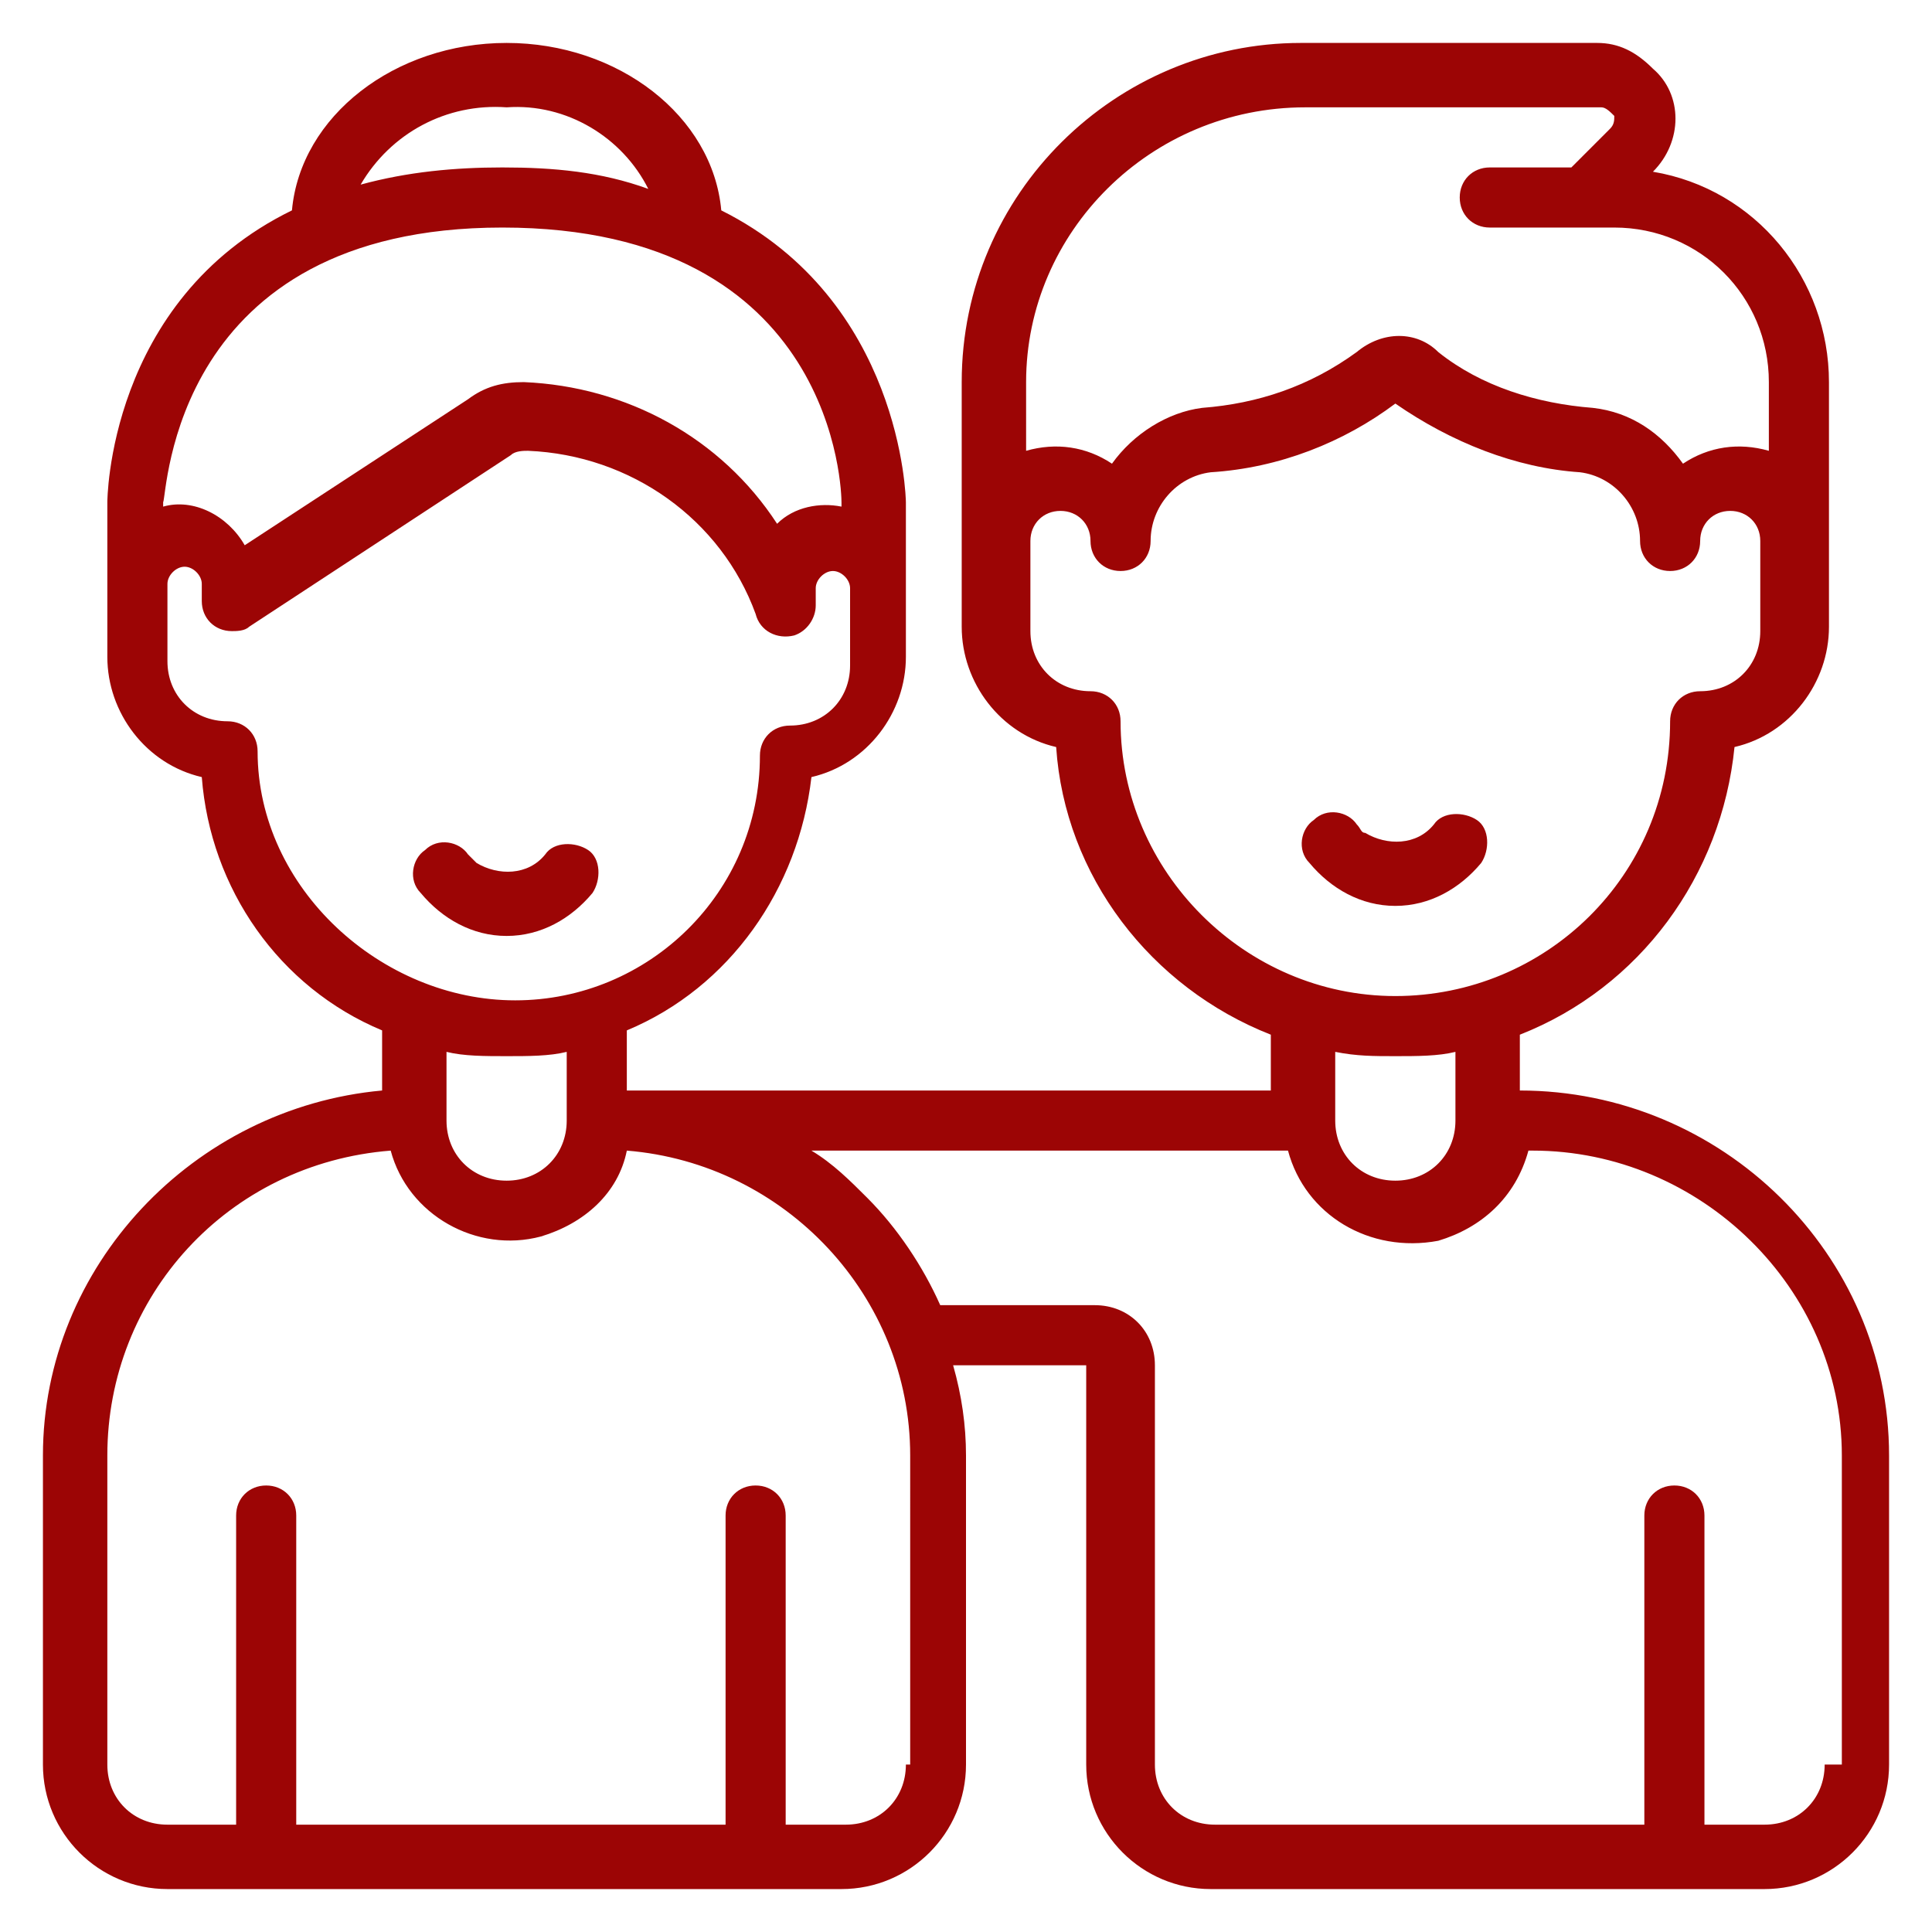
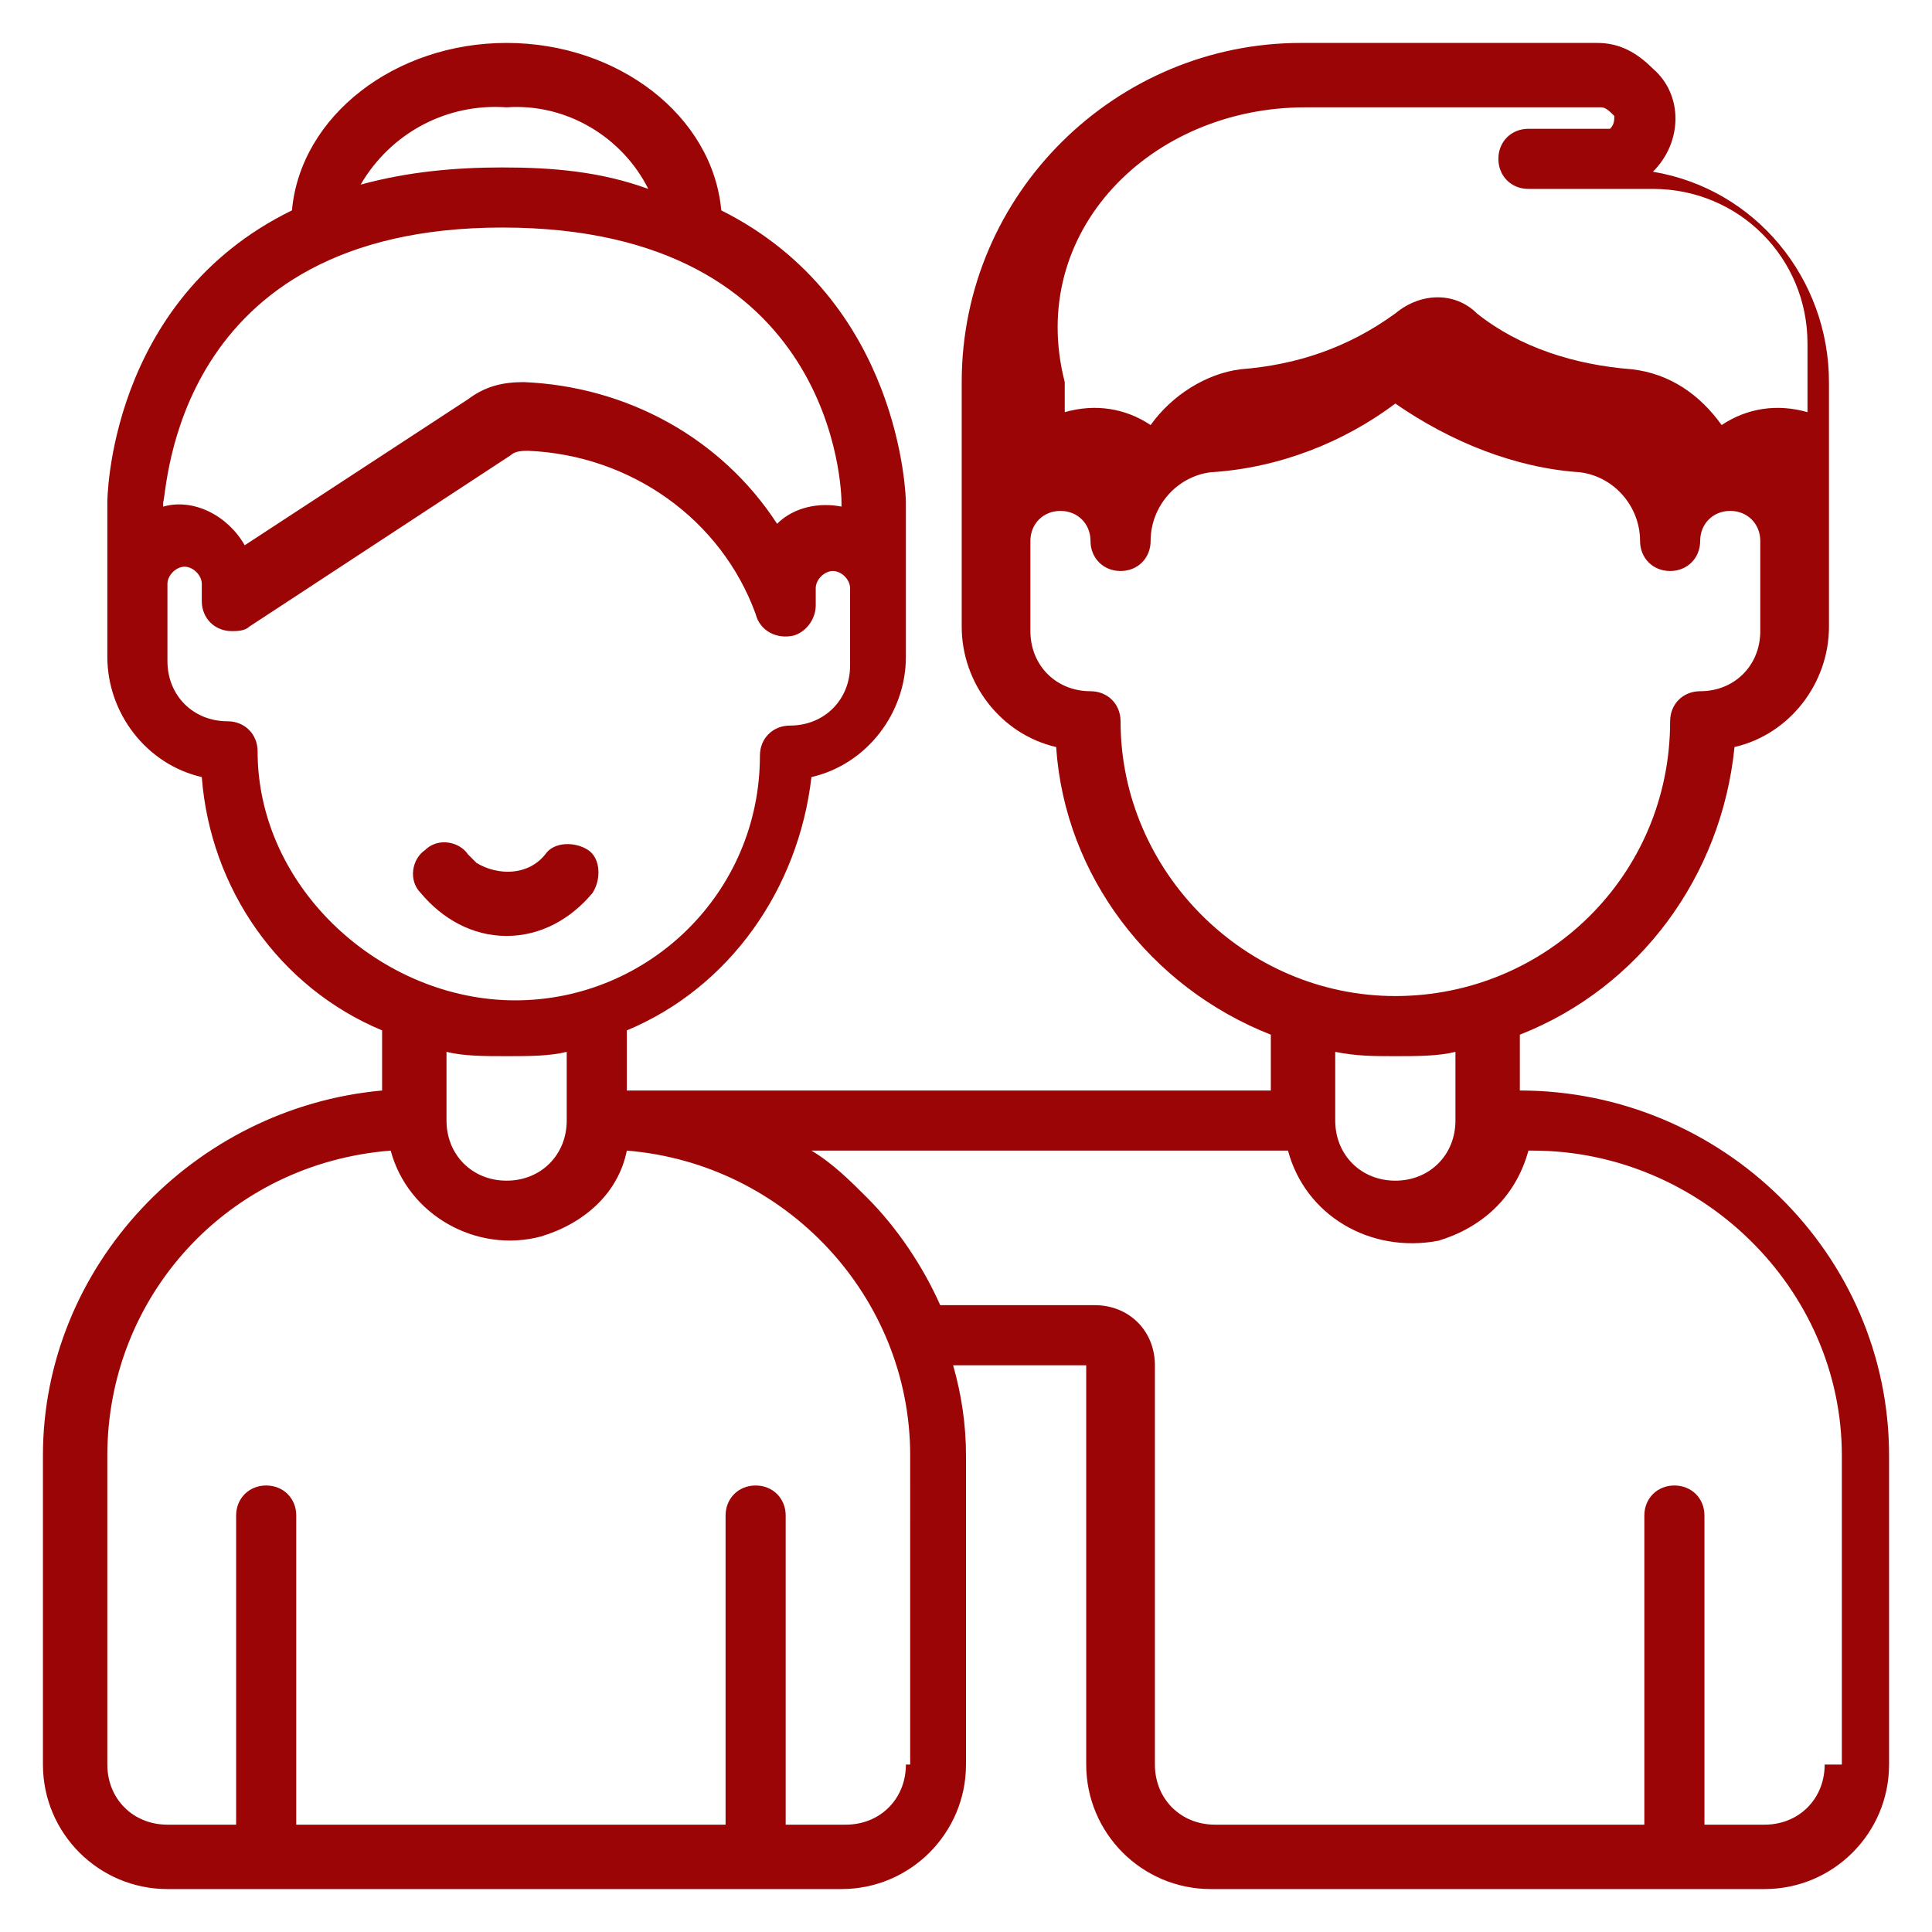
<svg xmlns="http://www.w3.org/2000/svg" version="1.1" id="Layer_1" x="0px" y="0px" width="45px" height="45px" viewBox="0 0 45 45" style="enable-background:new 0 0 45 45;" xml:space="preserve">
  <style type="text/css">
	.st0{fill:#9C0505;}
</style>
  <g>
-     <path class="st0" d="M35.4,25.4v-1.3c2.8-1.1,4.7-3.7,5-6.7c1.3-0.3,2.2-1.5,2.2-2.8V8.9c0-2.4-1.7-4.5-4.1-4.9   c0.7-0.7,0.7-1.8,0-2.4C38.1,1.2,37.7,1,37.2,1h-6.9c-4.3,0-7.9,3.5-7.9,7.9v5.7c0,1.3,0.9,2.5,2.2,2.8c0.2,3,2.2,5.6,5,6.7v1.3   h-15V24c2.4-1,4-3.3,4.3-5.9c1.3-0.3,2.2-1.5,2.2-2.8v-3.6c0-0.1-0.1-4.7-4.3-6.8c-0.2-2.2-2.4-3.9-5-3.9C9.2,1,7,2.7,6.8,4.9   C2.5,7,2.5,11.7,2.5,11.7v3.6c0,1.3,0.9,2.5,2.2,2.8C4.9,20.7,6.5,23,8.9,24v1.4C4.5,25.8,1,29.5,1,33.9v7.2C1,42.7,2.3,44,3.9,44   h15.7c1.6,0,2.9-1.3,2.9-2.9v-7.2c0-0.7-0.1-1.4-0.3-2.1h3.1v9.3c0,1.6,1.3,2.9,2.9,2.9h12.9c1.6,0,2.9-1.3,2.9-2.9v-7.2   C44,29.2,40.1,25.4,35.4,25.4C35.4,25.4,35.4,25.4,35.4,25.4z M30.4,2.5h6.9c0.1,0,0.2,0.1,0.3,0.2c0,0.1,0,0.2-0.1,0.3l-0.9,0.9   h-1.9c-0.4,0-0.7,0.3-0.7,0.7c0,0.4,0.3,0.7,0.7,0.7h2.9c2,0,3.6,1.6,3.6,3.6v1.6c-0.7-0.2-1.4-0.1-2,0.3c-0.5-0.7-1.2-1.2-2.1-1.3   c-1.3-0.1-2.6-0.5-3.6-1.3c-0.5-0.5-1.3-0.5-1.9,0c-1.1,0.8-2.3,1.2-3.6,1.3c-0.8,0.1-1.6,0.6-2.1,1.3c-0.6-0.4-1.3-0.5-2-0.3V8.9   C23.9,5.4,26.8,2.5,30.4,2.5z M26.1,16.8c0-0.4-0.3-0.7-0.7-0.7c-0.8,0-1.4-0.6-1.4-1.4v-2.1c0-0.4,0.3-0.7,0.7-0.7   c0.4,0,0.7,0.3,0.7,0.7l0,0c0,0.4,0.3,0.7,0.7,0.7c0.4,0,0.7-0.3,0.7-0.7l0,0l0,0c0-0.8,0.6-1.5,1.4-1.6c1.6-0.1,3.1-0.7,4.3-1.6   c1.3,0.9,2.8,1.5,4.3,1.6c0.8,0.1,1.4,0.8,1.4,1.6c0,0.4,0.3,0.7,0.7,0.7c0.4,0,0.7-0.3,0.7-0.7s0.3-0.7,0.7-0.7   c0.4,0,0.7,0.3,0.7,0.7v2.1c0,0.8-0.6,1.4-1.4,1.4c-0.4,0-0.7,0.3-0.7,0.7c0,3.6-2.9,6.4-6.4,6.4S26.1,20.3,26.1,16.8z M32.5,24.6   c0.5,0,1,0,1.4-0.1v1.6c0,0.8-0.6,1.4-1.4,1.4c-0.8,0-1.4-0.6-1.4-1.4v-1.6C31.6,24.6,32,24.6,32.5,24.6z M11.8,2.5   c1.4-0.1,2.7,0.7,3.3,1.9C14,4,12.9,3.9,11.7,3.9h0c-1.1,0-2.2,0.1-3.3,0.4C9.1,3.1,10.4,2.4,11.8,2.5z M11.7,5.3   c7.8,0,7.9,6.2,7.9,6.4v0.1c-0.5-0.1-1.1,0-1.5,0.4c-1.3-2-3.5-3.2-5.9-3.3c-0.5,0-0.9,0.1-1.3,0.4l-5.2,3.4   c-0.4-0.7-1.2-1.1-1.9-0.9v-0.1C3.9,11.5,4,5.3,11.7,5.3z M6,17.5c0-0.4-0.3-0.7-0.7-0.7c-0.8,0-1.4-0.6-1.4-1.4v-1.8   c0-0.2,0.2-0.4,0.4-0.4s0.4,0.2,0.4,0.4v0.4c0,0.4,0.3,0.7,0.7,0.7c0.1,0,0.3,0,0.4-0.1l6.1-4c0.1-0.1,0.3-0.1,0.4-0.1   c2.4,0.1,4.5,1.6,5.3,3.8c0.1,0.4,0.5,0.6,0.9,0.5c0.3-0.1,0.5-0.4,0.5-0.7v-0.4c0-0.2,0.2-0.4,0.4-0.4s0.4,0.2,0.4,0.4v1.8   c0,0.8-0.6,1.4-1.4,1.4c-0.4,0-0.7,0.3-0.7,0.7c0,3.2-2.6,5.7-5.7,5.7S6,20.7,6,17.5z M11.8,24.6c0.5,0,1,0,1.4-0.1v1.6   c0,0.8-0.6,1.4-1.4,1.4s-1.4-0.6-1.4-1.4v-1.6C10.8,24.6,11.3,24.6,11.8,24.6z M21.1,41.1c0,0.8-0.6,1.4-1.4,1.4h-1.4v-7.2   c0-0.4-0.3-0.7-0.7-0.7c-0.4,0-0.7,0.3-0.7,0.7v7.2h-10v-7.2c0-0.4-0.3-0.7-0.7-0.7c-0.4,0-0.7,0.3-0.7,0.7v7.2H3.9   c-0.8,0-1.4-0.6-1.4-1.4v-7.2c0-3.7,2.8-6.8,6.6-7.1c0.4,1.5,2,2.4,3.5,2c1-0.3,1.8-1,2-2c3.7,0.3,6.6,3.4,6.6,7.1V41.1z    M42.5,41.1c0,0.8-0.6,1.4-1.4,1.4h-1.4v-7.2c0-0.4-0.3-0.7-0.7-0.7c-0.4,0-0.7,0.3-0.7,0.7v7.2h-10c-0.8,0-1.4-0.6-1.4-1.4v-9.3   c0-0.8-0.6-1.4-1.4-1.4h-3.6c-0.4-0.9-1-1.8-1.7-2.5c-0.4-0.4-0.8-0.8-1.3-1.1h11.1c0.4,1.5,1.9,2.4,3.5,2.1c1-0.3,1.8-1,2.1-2.1   h0.1c3.9,0,7.2,3.2,7.2,7.1c0,0,0,0,0,0V41.1z" />
+     <path class="st0" d="M35.4,25.4v-1.3c2.8-1.1,4.7-3.7,5-6.7c1.3-0.3,2.2-1.5,2.2-2.8V8.9c0-2.4-1.7-4.5-4.1-4.9   c0.7-0.7,0.7-1.8,0-2.4C38.1,1.2,37.7,1,37.2,1h-6.9c-4.3,0-7.9,3.5-7.9,7.9v5.7c0,1.3,0.9,2.5,2.2,2.8c0.2,3,2.2,5.6,5,6.7v1.3   h-15V24c2.4-1,4-3.3,4.3-5.9c1.3-0.3,2.2-1.5,2.2-2.8v-3.6c0-0.1-0.1-4.7-4.3-6.8c-0.2-2.2-2.4-3.9-5-3.9C9.2,1,7,2.7,6.8,4.9   C2.5,7,2.5,11.7,2.5,11.7v3.6c0,1.3,0.9,2.5,2.2,2.8C4.9,20.7,6.5,23,8.9,24v1.4C4.5,25.8,1,29.5,1,33.9v7.2C1,42.7,2.3,44,3.9,44   h15.7c1.6,0,2.9-1.3,2.9-2.9v-7.2c0-0.7-0.1-1.4-0.3-2.1h3.1v9.3c0,1.6,1.3,2.9,2.9,2.9h12.9c1.6,0,2.9-1.3,2.9-2.9v-7.2   C44,29.2,40.1,25.4,35.4,25.4C35.4,25.4,35.4,25.4,35.4,25.4z M30.4,2.5h6.9c0.1,0,0.2,0.1,0.3,0.2c0,0.1,0,0.2-0.1,0.3h-1.9c-0.4,0-0.7,0.3-0.7,0.7c0,0.4,0.3,0.7,0.7,0.7h2.9c2,0,3.6,1.6,3.6,3.6v1.6c-0.7-0.2-1.4-0.1-2,0.3c-0.5-0.7-1.2-1.2-2.1-1.3   c-1.3-0.1-2.6-0.5-3.6-1.3c-0.5-0.5-1.3-0.5-1.9,0c-1.1,0.8-2.3,1.2-3.6,1.3c-0.8,0.1-1.6,0.6-2.1,1.3c-0.6-0.4-1.3-0.5-2-0.3V8.9   C23.9,5.4,26.8,2.5,30.4,2.5z M26.1,16.8c0-0.4-0.3-0.7-0.7-0.7c-0.8,0-1.4-0.6-1.4-1.4v-2.1c0-0.4,0.3-0.7,0.7-0.7   c0.4,0,0.7,0.3,0.7,0.7l0,0c0,0.4,0.3,0.7,0.7,0.7c0.4,0,0.7-0.3,0.7-0.7l0,0l0,0c0-0.8,0.6-1.5,1.4-1.6c1.6-0.1,3.1-0.7,4.3-1.6   c1.3,0.9,2.8,1.5,4.3,1.6c0.8,0.1,1.4,0.8,1.4,1.6c0,0.4,0.3,0.7,0.7,0.7c0.4,0,0.7-0.3,0.7-0.7s0.3-0.7,0.7-0.7   c0.4,0,0.7,0.3,0.7,0.7v2.1c0,0.8-0.6,1.4-1.4,1.4c-0.4,0-0.7,0.3-0.7,0.7c0,3.6-2.9,6.4-6.4,6.4S26.1,20.3,26.1,16.8z M32.5,24.6   c0.5,0,1,0,1.4-0.1v1.6c0,0.8-0.6,1.4-1.4,1.4c-0.8,0-1.4-0.6-1.4-1.4v-1.6C31.6,24.6,32,24.6,32.5,24.6z M11.8,2.5   c1.4-0.1,2.7,0.7,3.3,1.9C14,4,12.9,3.9,11.7,3.9h0c-1.1,0-2.2,0.1-3.3,0.4C9.1,3.1,10.4,2.4,11.8,2.5z M11.7,5.3   c7.8,0,7.9,6.2,7.9,6.4v0.1c-0.5-0.1-1.1,0-1.5,0.4c-1.3-2-3.5-3.2-5.9-3.3c-0.5,0-0.9,0.1-1.3,0.4l-5.2,3.4   c-0.4-0.7-1.2-1.1-1.9-0.9v-0.1C3.9,11.5,4,5.3,11.7,5.3z M6,17.5c0-0.4-0.3-0.7-0.7-0.7c-0.8,0-1.4-0.6-1.4-1.4v-1.8   c0-0.2,0.2-0.4,0.4-0.4s0.4,0.2,0.4,0.4v0.4c0,0.4,0.3,0.7,0.7,0.7c0.1,0,0.3,0,0.4-0.1l6.1-4c0.1-0.1,0.3-0.1,0.4-0.1   c2.4,0.1,4.5,1.6,5.3,3.8c0.1,0.4,0.5,0.6,0.9,0.5c0.3-0.1,0.5-0.4,0.5-0.7v-0.4c0-0.2,0.2-0.4,0.4-0.4s0.4,0.2,0.4,0.4v1.8   c0,0.8-0.6,1.4-1.4,1.4c-0.4,0-0.7,0.3-0.7,0.7c0,3.2-2.6,5.7-5.7,5.7S6,20.7,6,17.5z M11.8,24.6c0.5,0,1,0,1.4-0.1v1.6   c0,0.8-0.6,1.4-1.4,1.4s-1.4-0.6-1.4-1.4v-1.6C10.8,24.6,11.3,24.6,11.8,24.6z M21.1,41.1c0,0.8-0.6,1.4-1.4,1.4h-1.4v-7.2   c0-0.4-0.3-0.7-0.7-0.7c-0.4,0-0.7,0.3-0.7,0.7v7.2h-10v-7.2c0-0.4-0.3-0.7-0.7-0.7c-0.4,0-0.7,0.3-0.7,0.7v7.2H3.9   c-0.8,0-1.4-0.6-1.4-1.4v-7.2c0-3.7,2.8-6.8,6.6-7.1c0.4,1.5,2,2.4,3.5,2c1-0.3,1.8-1,2-2c3.7,0.3,6.6,3.4,6.6,7.1V41.1z    M42.5,41.1c0,0.8-0.6,1.4-1.4,1.4h-1.4v-7.2c0-0.4-0.3-0.7-0.7-0.7c-0.4,0-0.7,0.3-0.7,0.7v7.2h-10c-0.8,0-1.4-0.6-1.4-1.4v-9.3   c0-0.8-0.6-1.4-1.4-1.4h-3.6c-0.4-0.9-1-1.8-1.7-2.5c-0.4-0.4-0.8-0.8-1.3-1.1h11.1c0.4,1.5,1.9,2.4,3.5,2.1c1-0.3,1.8-1,2.1-2.1   h0.1c3.9,0,7.2,3.2,7.2,7.1c0,0,0,0,0,0V41.1z" />
    <path class="st0" d="M13.8,20.8c0.2-0.3,0.2-0.8-0.1-1c-0.3-0.2-0.8-0.2-1,0.1c-0.4,0.5-1.1,0.5-1.6,0.2C11,20,11,20,10.9,19.9   c-0.2-0.3-0.7-0.4-1-0.1c-0.3,0.2-0.4,0.7-0.1,1c0.5,0.6,1.2,1,2,1C12.6,21.8,13.3,21.4,13.8,20.8z" />
-     <path class="st0" d="M34.5,20.1c0.2-0.3,0.2-0.8-0.1-1c-0.3-0.2-0.8-0.2-1,0.1c-0.4,0.5-1.1,0.5-1.6,0.2c-0.1,0-0.1-0.1-0.2-0.2   c-0.2-0.3-0.7-0.4-1-0.1c-0.3,0.2-0.4,0.7-0.1,1c0.5,0.6,1.2,1,2,1C33.3,21.1,34,20.7,34.5,20.1z" />
  </g>
</svg>